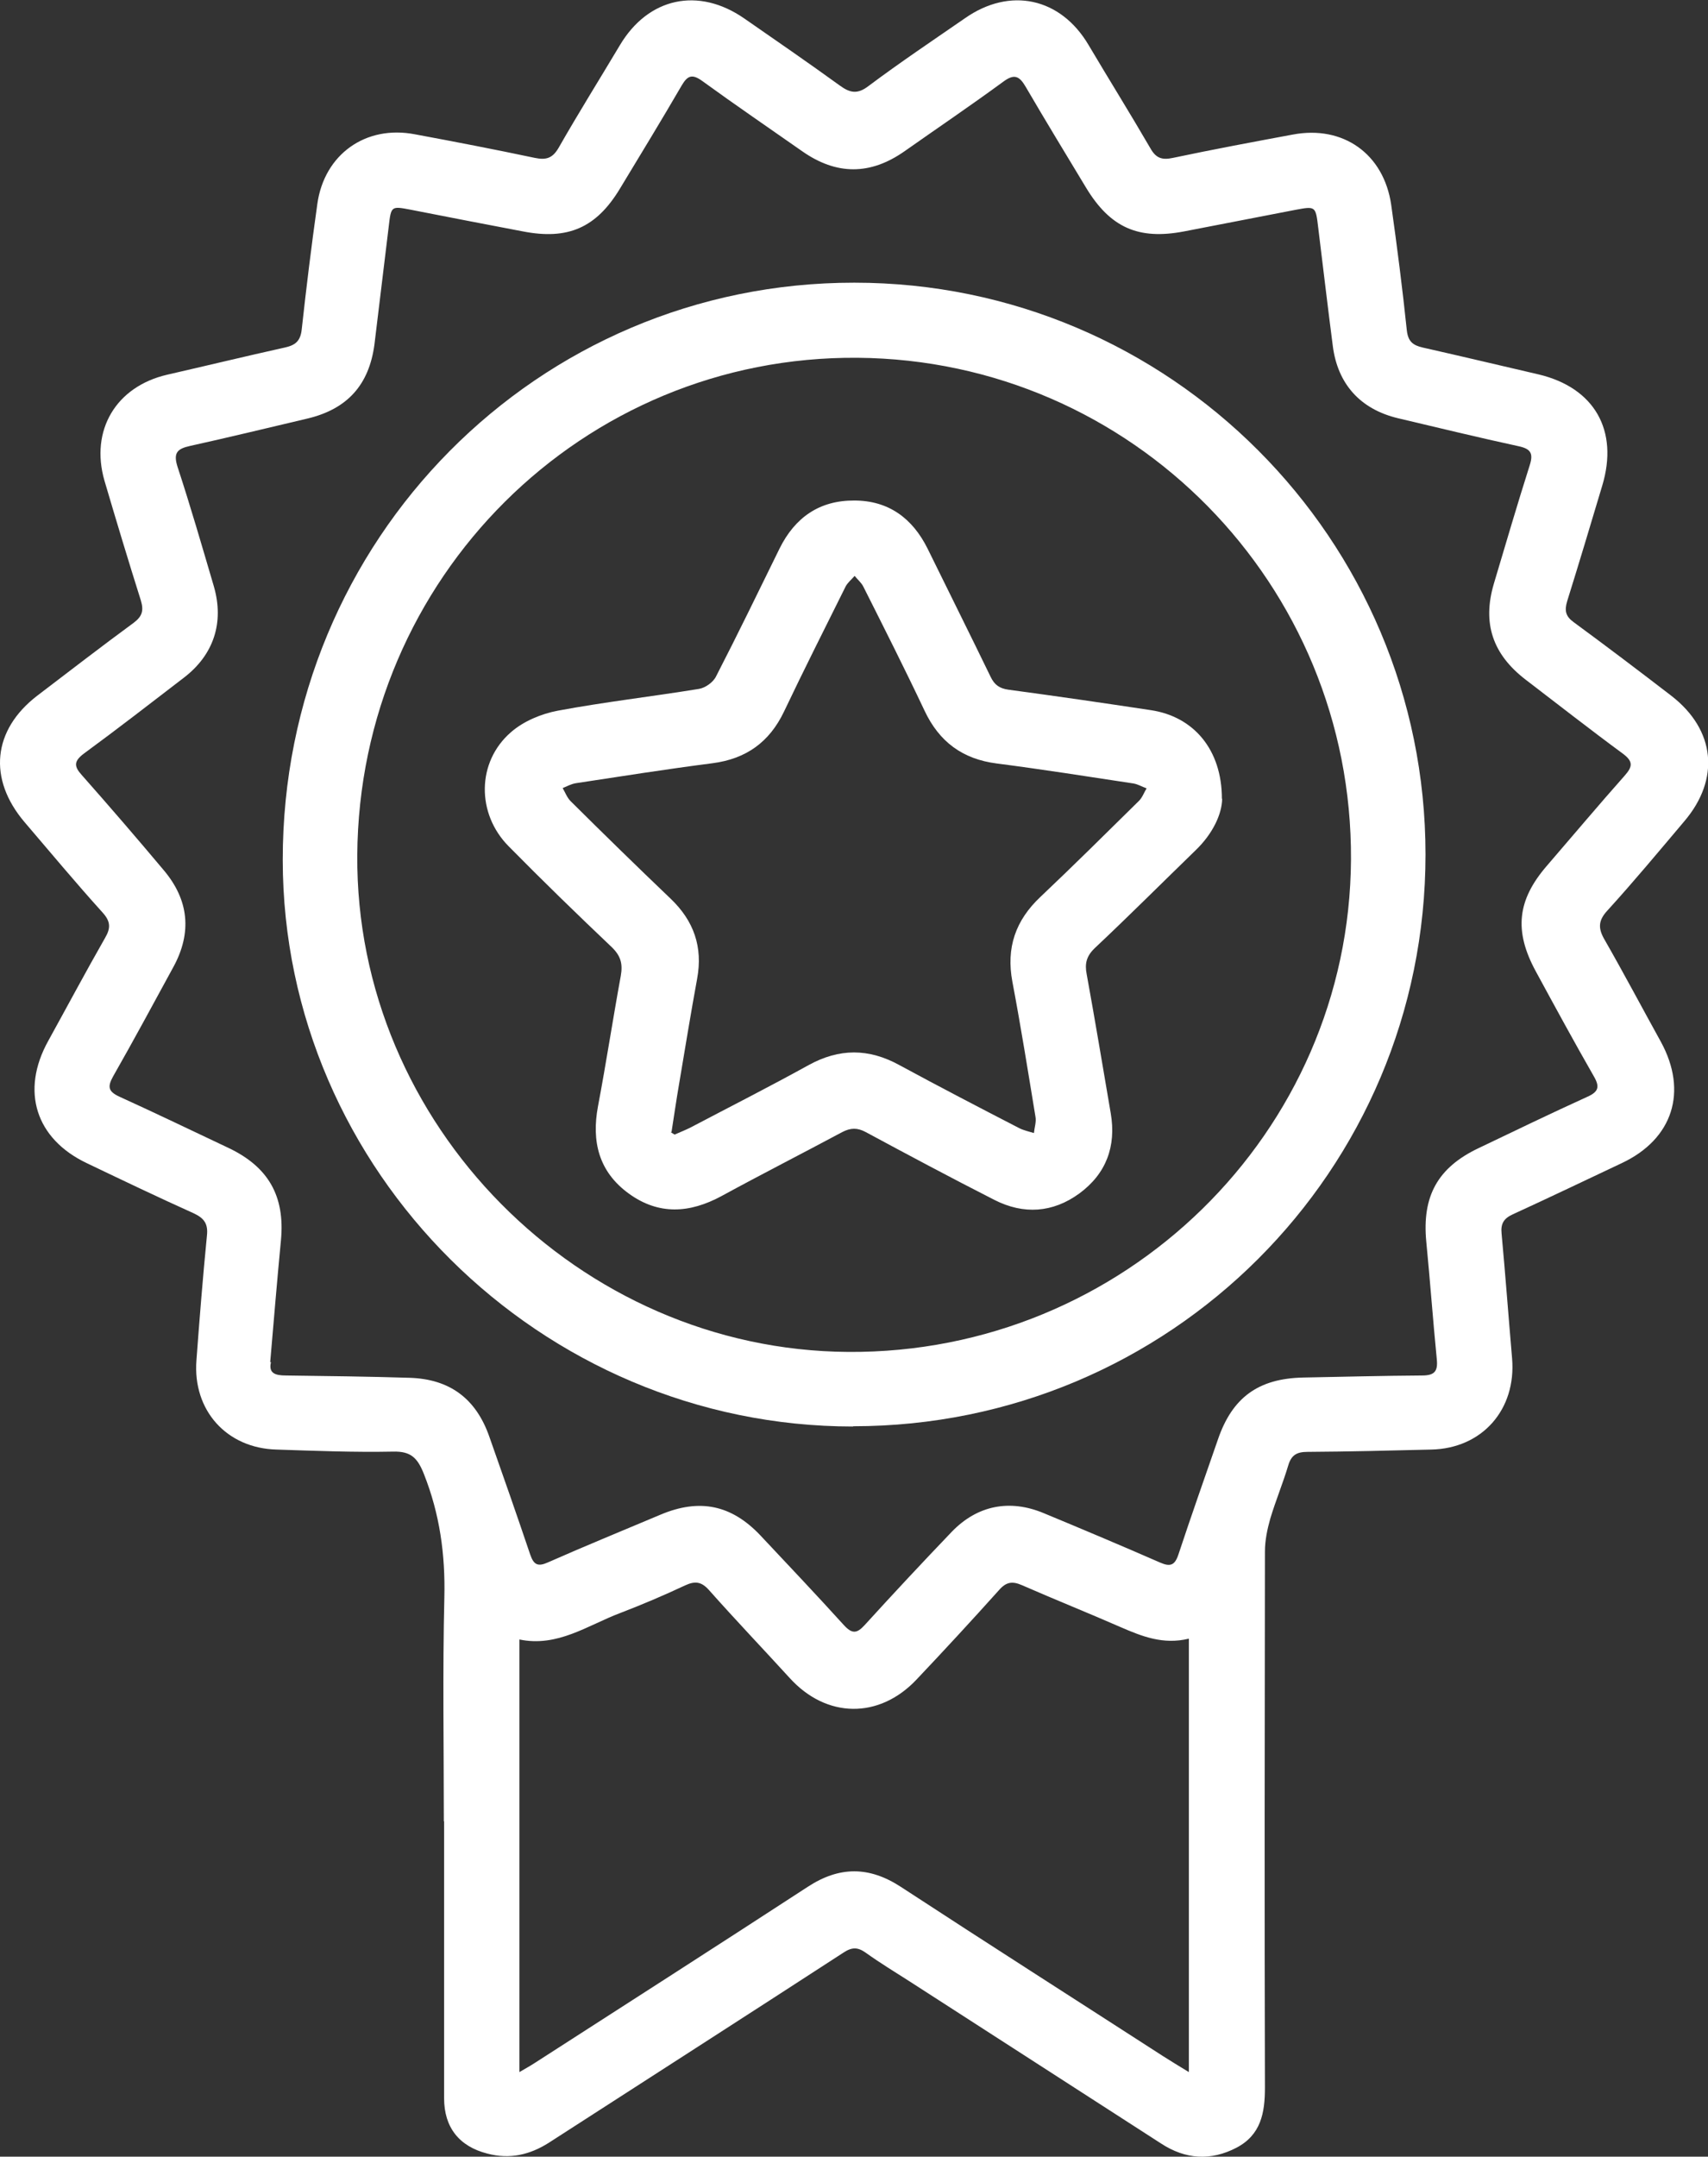
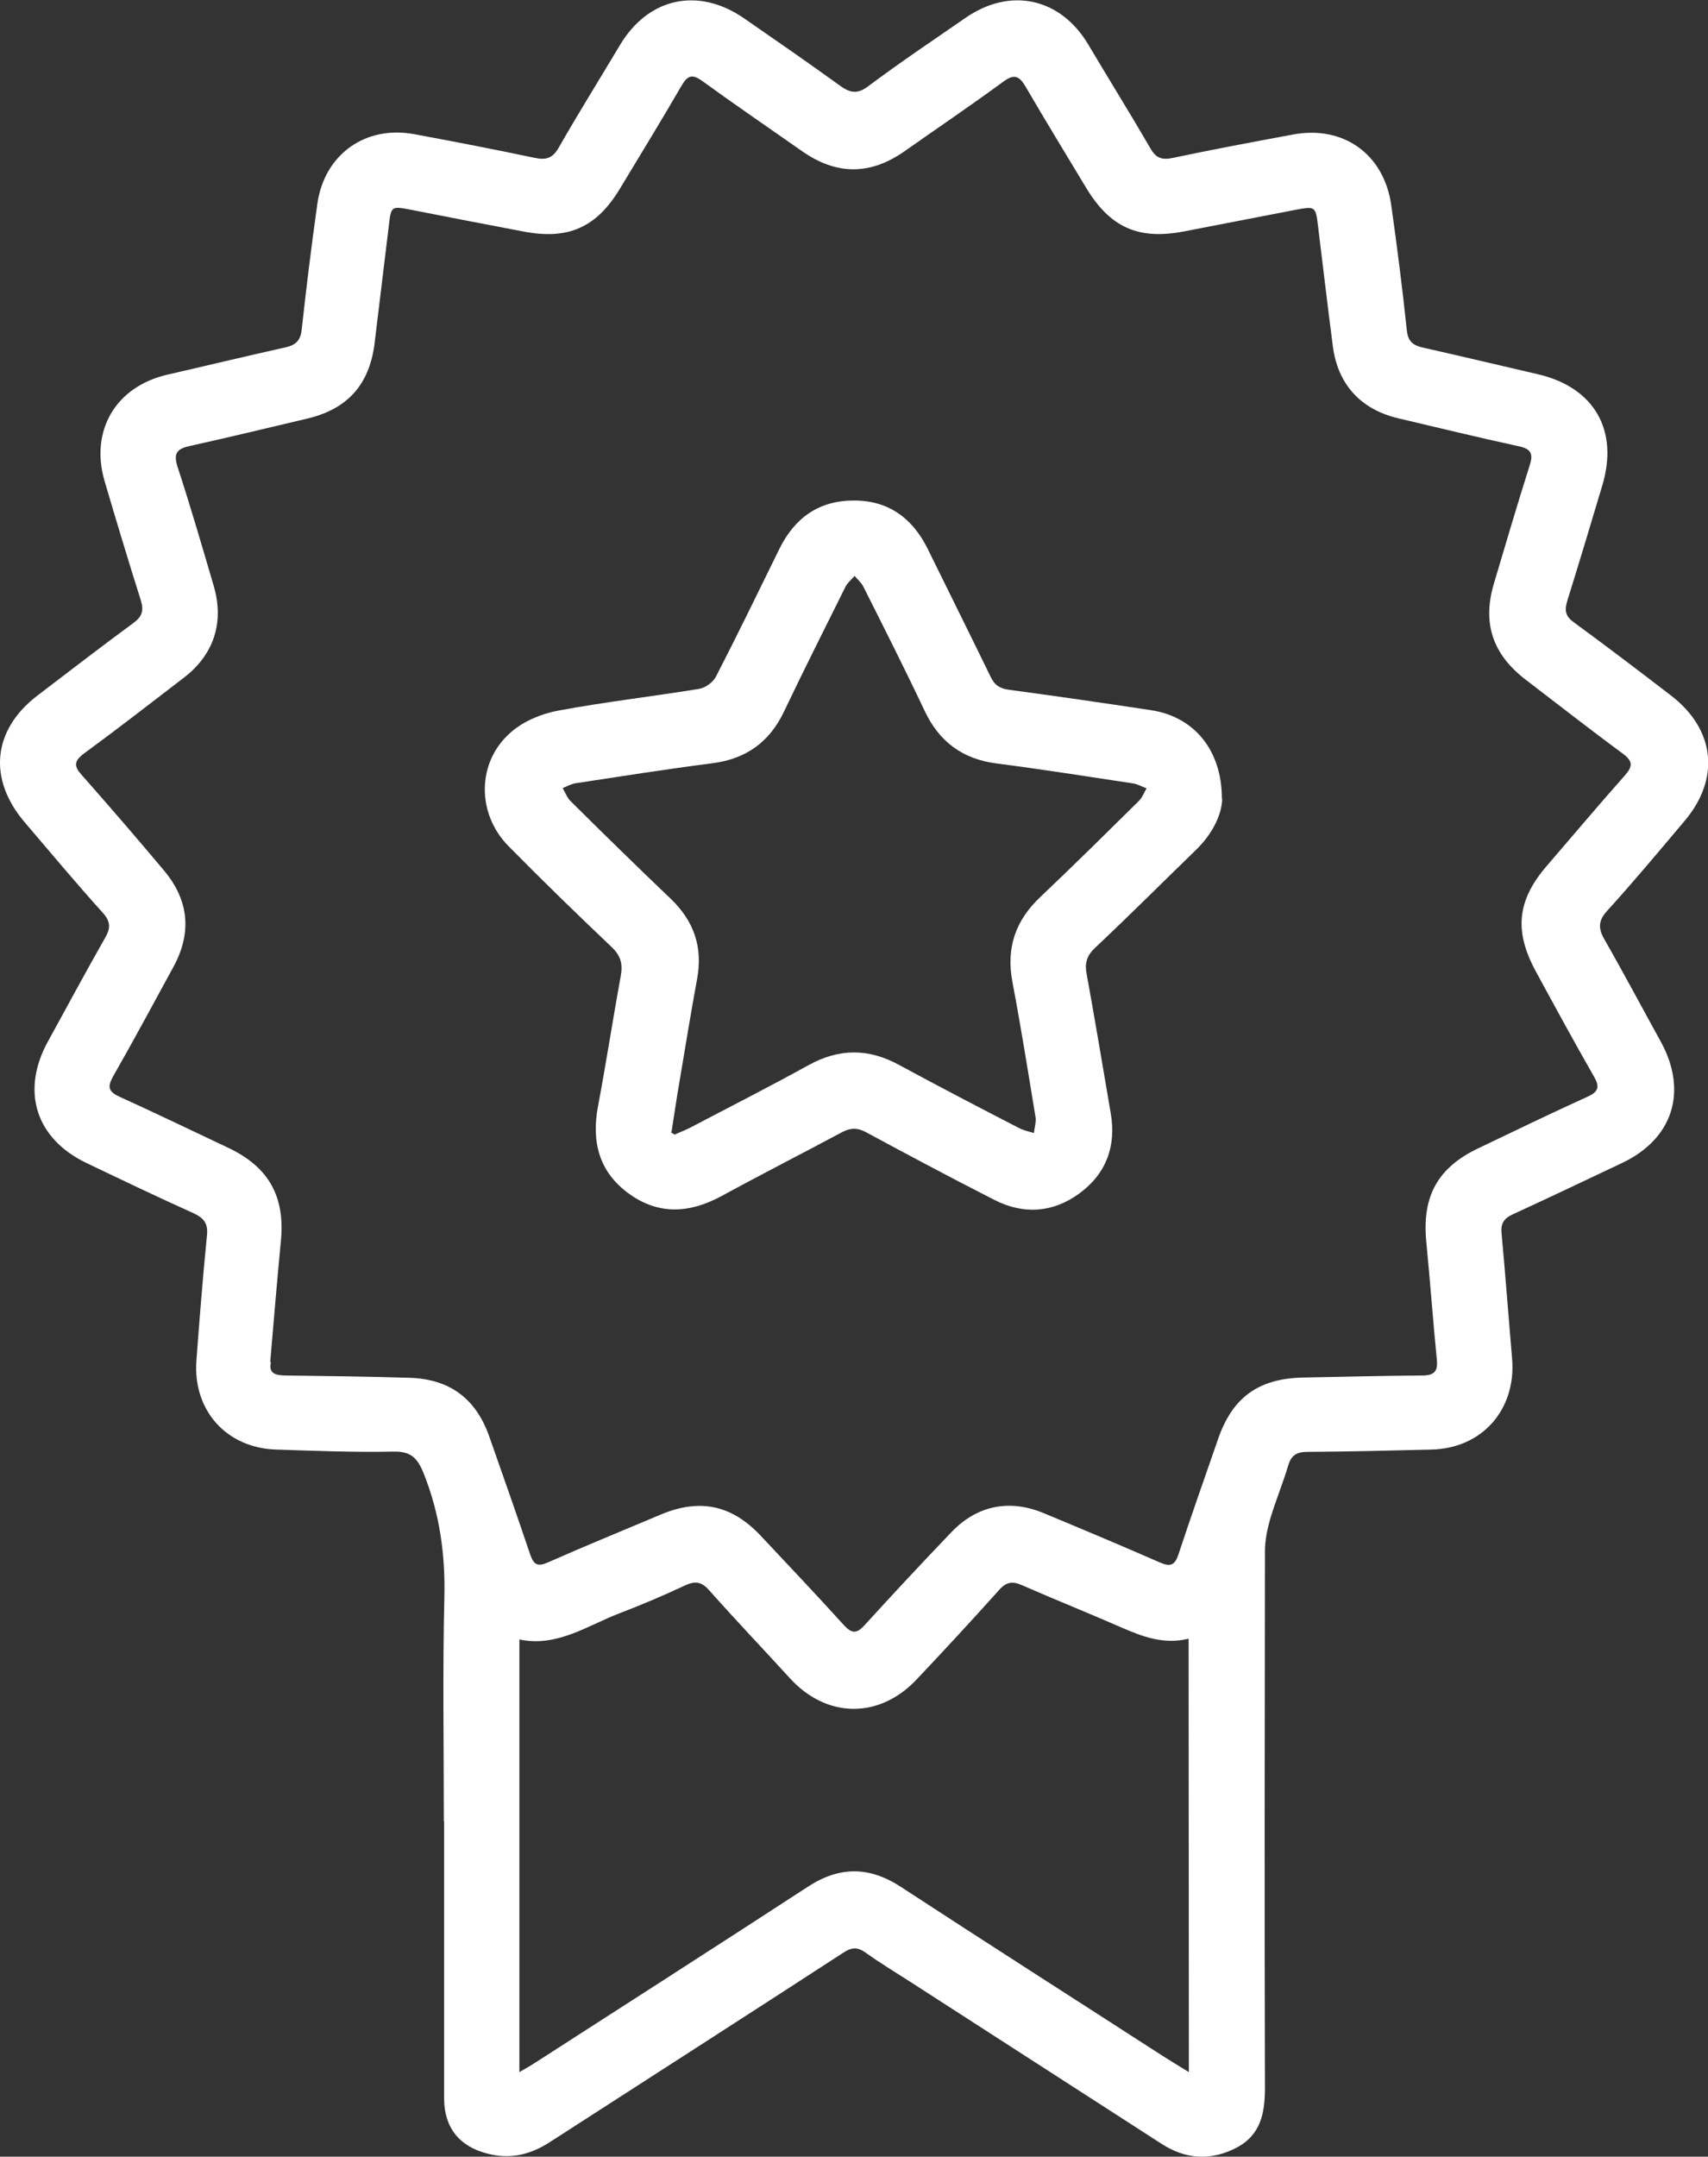
<svg xmlns="http://www.w3.org/2000/svg" id="Camada_2" data-name="Camada 2" viewBox="0 0 66.69 84.15">
  <rect x="0" y="0" width="66.69" height="84.15" fill="#333333" stroke="none" />
  <defs>
    <style>
      .cls-1 {
        fill: #fff;
      }
    </style>
  </defs>
  <g id="Camada_1-2" data-name="Camada 1">
    <g>
-       <path class="cls-1" d="M17.33,71.07c0-2.91-.05-5.83.02-8.74.04-1.68-.18-3.26-.8-4.82-.25-.63-.51-.89-1.21-.87-1.51.03-3.03-.03-4.54-.08-1.95-.05-3.28-1.53-3.13-3.48.12-1.62.25-3.25.41-4.87.05-.46-.11-.68-.52-.87-1.4-.63-2.78-1.29-4.16-1.95-2.01-.95-2.6-2.82-1.52-4.77.74-1.34,1.46-2.69,2.22-4.02.23-.39.22-.65-.1-1-1.04-1.15-2.03-2.34-3.04-3.52-1.44-1.69-1.25-3.6.5-4.94,1.25-.95,2.49-1.91,3.76-2.84.33-.25.4-.47.28-.87-.49-1.55-.96-3.11-1.42-4.67-.57-1.97.45-3.68,2.45-4.14,1.53-.35,3.06-.72,4.59-1.06.41-.09.61-.25.66-.7.18-1.64.38-3.27.61-4.9.27-1.94,1.89-3.09,3.81-2.72,1.56.29,3.12.59,4.68.92.44.09.69.02.93-.39.77-1.35,1.59-2.66,2.39-4,1.11-1.87,3.07-2.29,4.86-1.05,1.24.86,2.49,1.72,3.72,2.61.41.3.7.36,1.14.02,1.23-.92,2.5-1.77,3.76-2.64,1.76-1.23,3.73-.8,4.82,1.04.8,1.35,1.63,2.68,2.42,4.04.22.39.46.46.88.37,1.56-.33,3.12-.62,4.68-.91,1.96-.37,3.55.75,3.84,2.74.23,1.63.44,3.27.61,4.9.05.43.23.58.62.67,1.51.34,3.02.7,4.53,1.05,2.18.52,3.13,2.19,2.48,4.34-.45,1.5-.9,3.01-1.37,4.51-.11.37-.06.59.26.82,1.28.94,2.55,1.9,3.81,2.87,1.72,1.33,1.91,3.25.5,4.9-.99,1.17-1.97,2.35-3,3.48-.37.4-.36.71-.1,1.15.75,1.31,1.46,2.65,2.19,3.97,1.06,1.94.47,3.79-1.52,4.73-1.42.67-2.84,1.35-4.26,2-.35.16-.48.36-.44.75.15,1.62.27,3.24.41,4.87.17,2-1.17,3.52-3.16,3.56-1.61.04-3.22.08-4.83.09-.41,0-.63.12-.75.53-.21.7-.49,1.37-.7,2.07-.12.42-.21.86-.21,1.29-.01,6.97-.02,13.95,0,20.92,0,.99-.16,1.84-1.11,2.34-1,.52-1.99.46-2.94-.16-3.27-2.11-6.54-4.21-9.81-6.32-.58-.37-1.17-.73-1.73-1.13-.31-.22-.54-.22-.87,0-3.82,2.48-7.66,4.94-11.49,7.41-.75.48-1.54.66-2.41.43-1.1-.28-1.69-1.02-1.69-2.16,0-3.6,0-7.2,0-10.81ZM10.58,53.15c-.1.43.16.52.59.52,1.61.02,3.22.04,4.83.09,1.56.05,2.58.81,3.1,2.28.54,1.53,1.08,3.07,1.6,4.61.14.41.3.49.7.31,1.45-.64,2.92-1.24,4.39-1.86,1.52-.64,2.77-.39,3.91.82,1.09,1.16,2.18,2.31,3.25,3.49.32.35.51.33.81,0,1.12-1.23,2.26-2.45,3.41-3.65,1-1.03,2.26-1.27,3.58-.72,1.52.63,3.04,1.27,4.55,1.93.39.17.57.11.71-.31.5-1.51,1.03-3.01,1.55-4.51.56-1.62,1.57-2.36,3.31-2.4,1.55-.03,3.1-.07,4.65-.08.49,0,.63-.16.58-.64-.15-1.52-.26-3.05-.41-4.58-.17-1.77.44-2.89,2.04-3.65,1.42-.68,2.83-1.36,4.26-2.01.42-.19.48-.38.25-.78-.78-1.36-1.53-2.74-2.28-4.12-.85-1.57-.72-2.77.44-4.11,1.01-1.17,2.01-2.36,3.04-3.52.31-.35.33-.55-.07-.85-1.28-.94-2.53-1.92-3.8-2.89-1.29-.99-1.7-2.2-1.24-3.75.46-1.54.91-3.08,1.4-4.62.15-.47.03-.64-.44-.74-1.57-.34-3.13-.72-4.7-1.09-1.47-.35-2.36-1.33-2.55-2.82-.2-1.54-.38-3.08-.57-4.62-.1-.84-.1-.84-.9-.69-1.45.28-2.9.56-4.34.84-1.78.34-2.88-.15-3.82-1.7-.79-1.31-1.59-2.62-2.36-3.94-.25-.43-.45-.52-.88-.2-1.27.93-2.57,1.81-3.85,2.71-1.34.94-2.66.94-4,0-1.3-.91-2.62-1.81-3.9-2.74-.39-.28-.57-.22-.8.17-.79,1.36-1.61,2.7-2.42,4.04-.92,1.52-2.03,2-3.78,1.66-1.47-.28-2.93-.56-4.4-.85-.74-.14-.75-.14-.84.64-.19,1.54-.37,3.08-.56,4.62-.21,1.58-1.06,2.52-2.61,2.89-1.53.36-3.05.73-4.59,1.07-.5.11-.66.27-.49.81.51,1.55.96,3.11,1.42,4.67.41,1.42-.01,2.68-1.18,3.57-1.29.99-2.58,1.99-3.89,2.95-.4.3-.4.5-.08.85,1.08,1.22,2.14,2.45,3.19,3.7.99,1.17,1.11,2.44.38,3.78-.78,1.43-1.55,2.86-2.36,4.28-.22.4-.18.58.25.78,1.43.65,2.84,1.33,4.26,2,1.56.74,2.21,1.88,2.05,3.6-.15,1.56-.28,3.13-.42,4.76ZM46.41,63.94c-.99.24-1.82-.09-2.65-.45-1.28-.56-2.58-1.08-3.86-1.64-.37-.16-.61-.13-.89.19-1.06,1.18-2.14,2.35-3.23,3.5-1.46,1.54-3.51,1.51-4.94-.06-1.05-1.15-2.12-2.27-3.15-3.43-.3-.34-.55-.37-.94-.19-.83.39-1.68.75-2.54,1.08-1.27.48-2.44,1.34-3.93,1.03v16.88c.24-.14.42-.24.59-.35,3.56-2.29,7.12-4.57,10.67-6.88,1.24-.81,2.4-.8,3.63,0,3.4,2.22,6.82,4.4,10.23,6.6.31.2.63.39,1.02.63v-16.91Z" />
-       <path class="cls-1" d="M33.31,55.66c-12.2,0-22.26-9.98-22.27-22.1-.01-12.5,9.94-22.54,22.32-22.53,12.31,0,22.3,10.01,22.3,22.31,0,12.34-9.98,22.31-22.35,22.31ZM13.95,33.37c-.07,10.5,8.65,19.31,19.17,19.38,10.76.07,19.57-8.55,19.63-19.21.06-10.74-8.55-19.49-19.26-19.58-10.74-.09-19.47,8.59-19.54,19.41Z" />
+       <path class="cls-1" d="M17.33,71.07c0-2.91-.05-5.83.02-8.74.04-1.68-.18-3.26-.8-4.82-.25-.63-.51-.89-1.21-.87-1.51.03-3.03-.03-4.54-.08-1.95-.05-3.28-1.53-3.13-3.48.12-1.62.25-3.25.41-4.87.05-.46-.11-.68-.52-.87-1.4-.63-2.78-1.29-4.16-1.95-2.01-.95-2.6-2.82-1.52-4.77.74-1.34,1.46-2.69,2.22-4.02.23-.39.22-.65-.1-1-1.04-1.15-2.03-2.34-3.04-3.52-1.44-1.69-1.25-3.6.5-4.94,1.25-.95,2.49-1.91,3.76-2.84.33-.25.4-.47.28-.87-.49-1.55-.96-3.11-1.42-4.67-.57-1.97.45-3.68,2.45-4.14,1.53-.35,3.06-.72,4.59-1.06.41-.09.61-.25.66-.7.18-1.64.38-3.27.61-4.9.27-1.94,1.89-3.09,3.81-2.72,1.56.29,3.12.59,4.68.92.44.09.69.02.93-.39.77-1.35,1.59-2.66,2.39-4,1.11-1.87,3.07-2.29,4.86-1.05,1.24.86,2.49,1.72,3.72,2.61.41.3.7.36,1.14.02,1.23-.92,2.5-1.77,3.76-2.64,1.76-1.23,3.73-.8,4.82,1.04.8,1.35,1.63,2.68,2.42,4.04.22.39.46.46.88.37,1.56-.33,3.12-.62,4.68-.91,1.96-.37,3.55.75,3.84,2.74.23,1.63.44,3.27.61,4.9.05.43.23.58.62.67,1.51.34,3.02.7,4.53,1.05,2.18.52,3.13,2.19,2.48,4.34-.45,1.5-.9,3.01-1.37,4.51-.11.37-.06.59.26.82,1.28.94,2.55,1.9,3.81,2.87,1.72,1.33,1.91,3.25.5,4.9-.99,1.17-1.97,2.35-3,3.48-.37.4-.36.71-.1,1.15.75,1.31,1.46,2.65,2.19,3.97,1.06,1.94.47,3.79-1.52,4.73-1.42.67-2.84,1.35-4.26,2-.35.16-.48.36-.44.75.15,1.62.27,3.24.41,4.87.17,2-1.17,3.52-3.16,3.56-1.61.04-3.22.08-4.83.09-.41,0-.63.12-.75.53-.21.7-.49,1.37-.7,2.07-.12.42-.21.86-.21,1.29-.01,6.97-.02,13.95,0,20.92,0,.99-.16,1.84-1.11,2.34-1,.52-1.99.46-2.94-.16-3.27-2.11-6.54-4.21-9.81-6.32-.58-.37-1.17-.73-1.73-1.13-.31-.22-.54-.22-.87,0-3.82,2.48-7.66,4.94-11.49,7.41-.75.48-1.54.66-2.41.43-1.1-.28-1.69-1.02-1.69-2.16,0-3.6,0-7.2,0-10.81ZM10.58,53.15c-.1.43.16.52.59.52,1.61.02,3.22.04,4.83.09,1.56.05,2.58.81,3.1,2.28.54,1.53,1.08,3.07,1.6,4.61.14.41.3.49.7.31,1.45-.64,2.92-1.24,4.39-1.86,1.52-.64,2.77-.39,3.91.82,1.09,1.16,2.18,2.31,3.25,3.49.32.35.51.33.81,0,1.12-1.23,2.26-2.45,3.41-3.65,1-1.03,2.26-1.27,3.58-.72,1.52.63,3.04,1.27,4.55,1.93.39.17.57.11.71-.31.5-1.51,1.03-3.01,1.55-4.51.56-1.62,1.57-2.36,3.31-2.4,1.55-.03,3.1-.07,4.65-.08.49,0,.63-.16.58-.64-.15-1.52-.26-3.05-.41-4.58-.17-1.77.44-2.89,2.04-3.65,1.42-.68,2.83-1.36,4.26-2.01.42-.19.48-.38.25-.78-.78-1.36-1.53-2.74-2.28-4.12-.85-1.57-.72-2.77.44-4.11,1.01-1.17,2.01-2.36,3.04-3.52.31-.35.33-.55-.07-.85-1.28-.94-2.53-1.92-3.8-2.89-1.29-.99-1.7-2.2-1.24-3.75.46-1.54.91-3.08,1.4-4.62.15-.47.03-.64-.44-.74-1.57-.34-3.13-.72-4.7-1.09-1.47-.35-2.36-1.33-2.55-2.82-.2-1.54-.38-3.08-.57-4.62-.1-.84-.1-.84-.9-.69-1.45.28-2.9.56-4.34.84-1.78.34-2.88-.15-3.82-1.7-.79-1.31-1.59-2.62-2.36-3.94-.25-.43-.45-.52-.88-.2-1.27.93-2.57,1.81-3.85,2.71-1.34.94-2.66.94-4,0-1.3-.91-2.62-1.81-3.9-2.74-.39-.28-.57-.22-.8.17-.79,1.36-1.61,2.7-2.42,4.04-.92,1.52-2.03,2-3.78,1.66-1.47-.28-2.93-.56-4.4-.85-.74-.14-.75-.14-.84.64-.19,1.54-.37,3.08-.56,4.62-.21,1.58-1.06,2.52-2.61,2.89-1.53.36-3.05.73-4.59,1.07-.5.11-.66.27-.49.81.51,1.55.96,3.11,1.42,4.67.41,1.42-.01,2.68-1.18,3.57-1.29.99-2.58,1.99-3.89,2.95-.4.3-.4.5-.08.85,1.08,1.22,2.14,2.45,3.19,3.7.99,1.17,1.11,2.44.38,3.78-.78,1.43-1.55,2.86-2.36,4.28-.22.4-.18.58.25.78,1.43.65,2.84,1.33,4.26,2,1.56.74,2.21,1.88,2.05,3.6-.15,1.56-.28,3.13-.42,4.76ZM46.41,63.94c-.99.24-1.82-.09-2.65-.45-1.28-.56-2.58-1.08-3.86-1.64-.37-.16-.61-.13-.89.19-1.06,1.18-2.14,2.35-3.23,3.5-1.46,1.54-3.51,1.51-4.94-.06-1.05-1.15-2.12-2.27-3.15-3.43-.3-.34-.55-.37-.94-.19-.83.39-1.68.75-2.54,1.08-1.27.48-2.44,1.34-3.93,1.03v16.88c.24-.14.42-.24.59-.35,3.56-2.29,7.12-4.57,10.67-6.88,1.24-.81,2.4-.8,3.63,0,3.4,2.22,6.82,4.4,10.23,6.6.31.2.63.39,1.02.63Z" />
      <path class="cls-1" d="M47.72,31.17c-.01.6-.37,1.36-1.02,1.99-1.32,1.28-2.62,2.58-3.96,3.84-.32.31-.39.6-.31,1.01.33,1.81.63,3.62.94,5.43.22,1.29-.18,2.36-1.23,3.13-1.03.75-2.17.83-3.31.25-1.69-.86-3.36-1.75-5.03-2.65-.32-.17-.58-.17-.91,0-1.57.84-3.16,1.65-4.72,2.5-1.24.67-2.45.75-3.62-.1-1.17-.85-1.46-2.03-1.2-3.41.32-1.69.58-3.4.89-5.09.08-.46,0-.77-.35-1.11-1.36-1.29-2.71-2.6-4.03-3.94-1.26-1.27-1.25-3.29.09-4.45.49-.43,1.19-.72,1.83-.84,1.82-.34,3.67-.55,5.51-.85.25-.04.56-.26.67-.49.85-1.65,1.66-3.32,2.48-4.99.6-1.21,1.56-1.88,2.92-1.87,1.33,0,2.27.69,2.86,1.88.82,1.67,1.65,3.33,2.46,5,.15.31.34.45.69.5,1.86.25,3.72.52,5.57.8,1.66.25,2.77,1.53,2.77,3.46ZM26.18,44.17c.05.03.11.07.16.1.2-.09.41-.17.61-.27,1.54-.81,3.1-1.6,4.62-2.44,1.2-.66,2.35-.66,3.55,0,1.55.84,3.11,1.65,4.68,2.46.18.09.38.13.57.19.02-.21.1-.44.06-.64-.29-1.76-.57-3.52-.9-5.26-.25-1.33.12-2.4,1.1-3.32,1.29-1.22,2.56-2.48,3.83-3.73.14-.13.21-.34.31-.5-.17-.06-.34-.16-.51-.19-1.78-.27-3.56-.55-5.34-.78-1.34-.17-2.25-.85-2.82-2.06-.77-1.63-1.58-3.23-2.39-4.84-.08-.16-.23-.28-.34-.42-.12.14-.27.26-.35.41-.81,1.63-1.63,3.25-2.41,4.89-.57,1.19-1.48,1.84-2.79,2.01-1.79.23-3.56.51-5.34.78-.18.03-.34.12-.51.19.1.17.17.37.31.51,1.29,1.28,2.59,2.55,3.91,3.81.9.86,1.26,1.88,1.03,3.12-.25,1.36-.47,2.72-.7,4.08-.11.63-.2,1.27-.3,1.9Z" />
    </g>
  </g>
</svg>